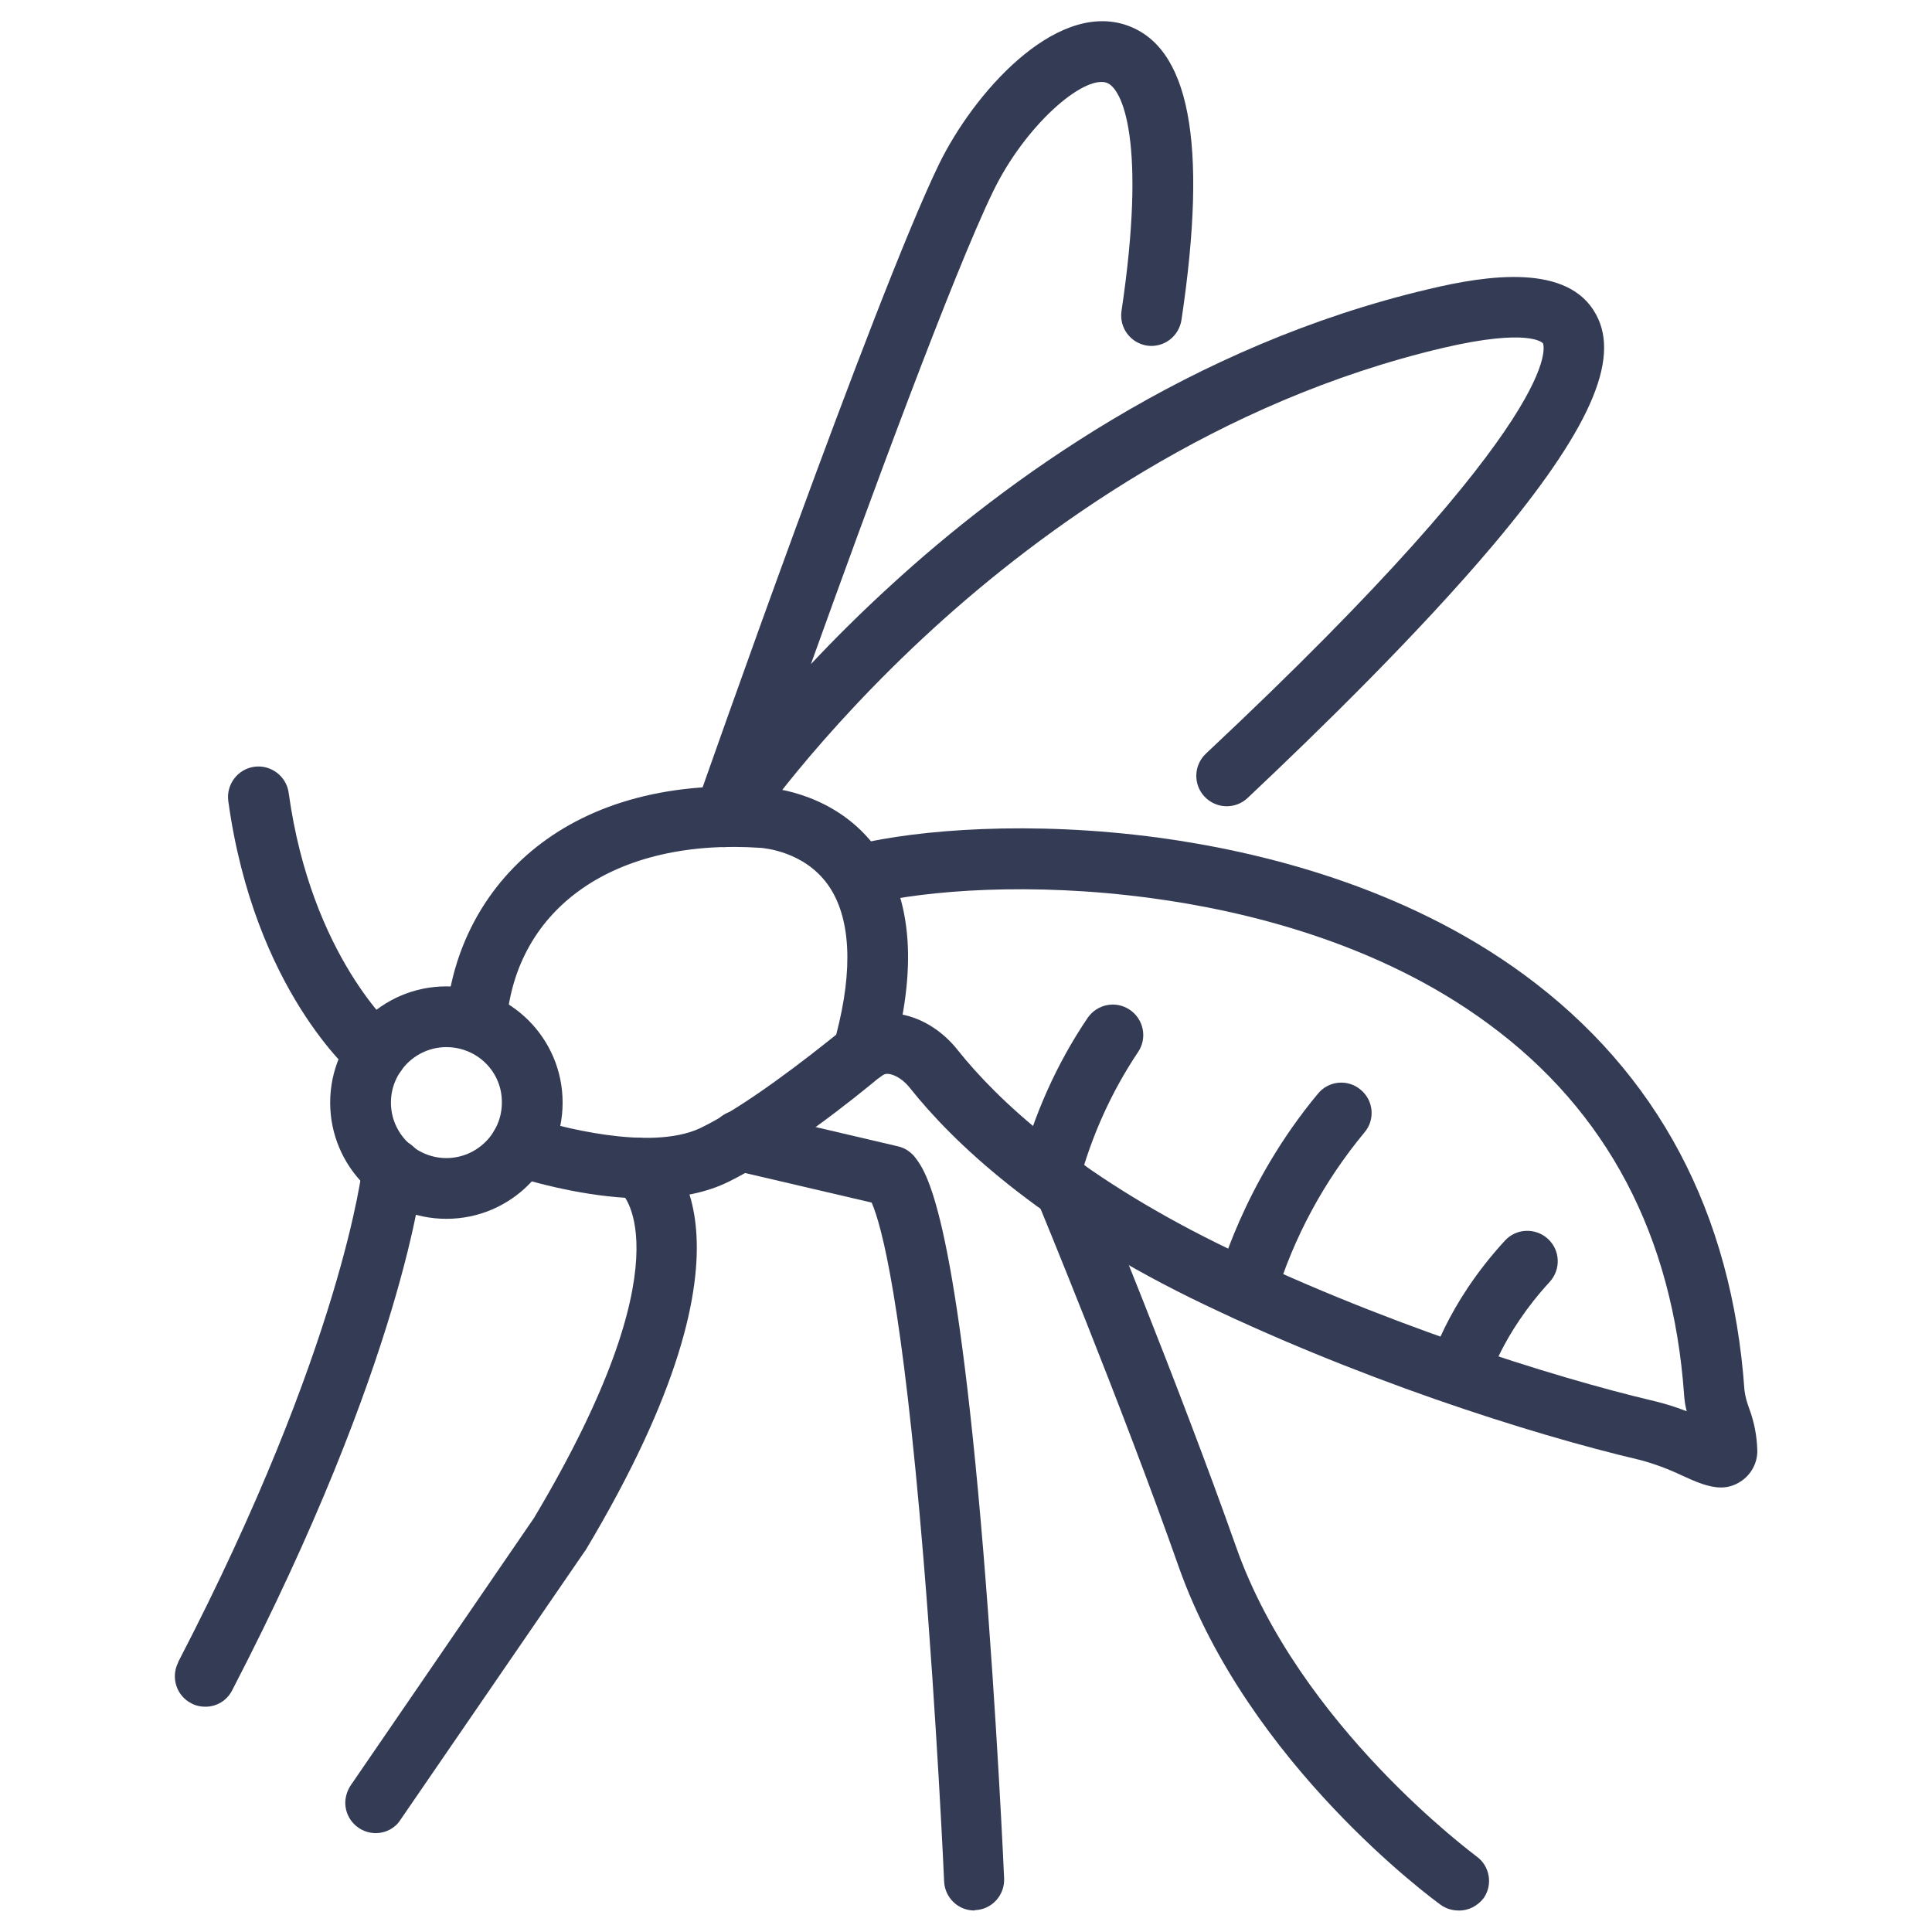
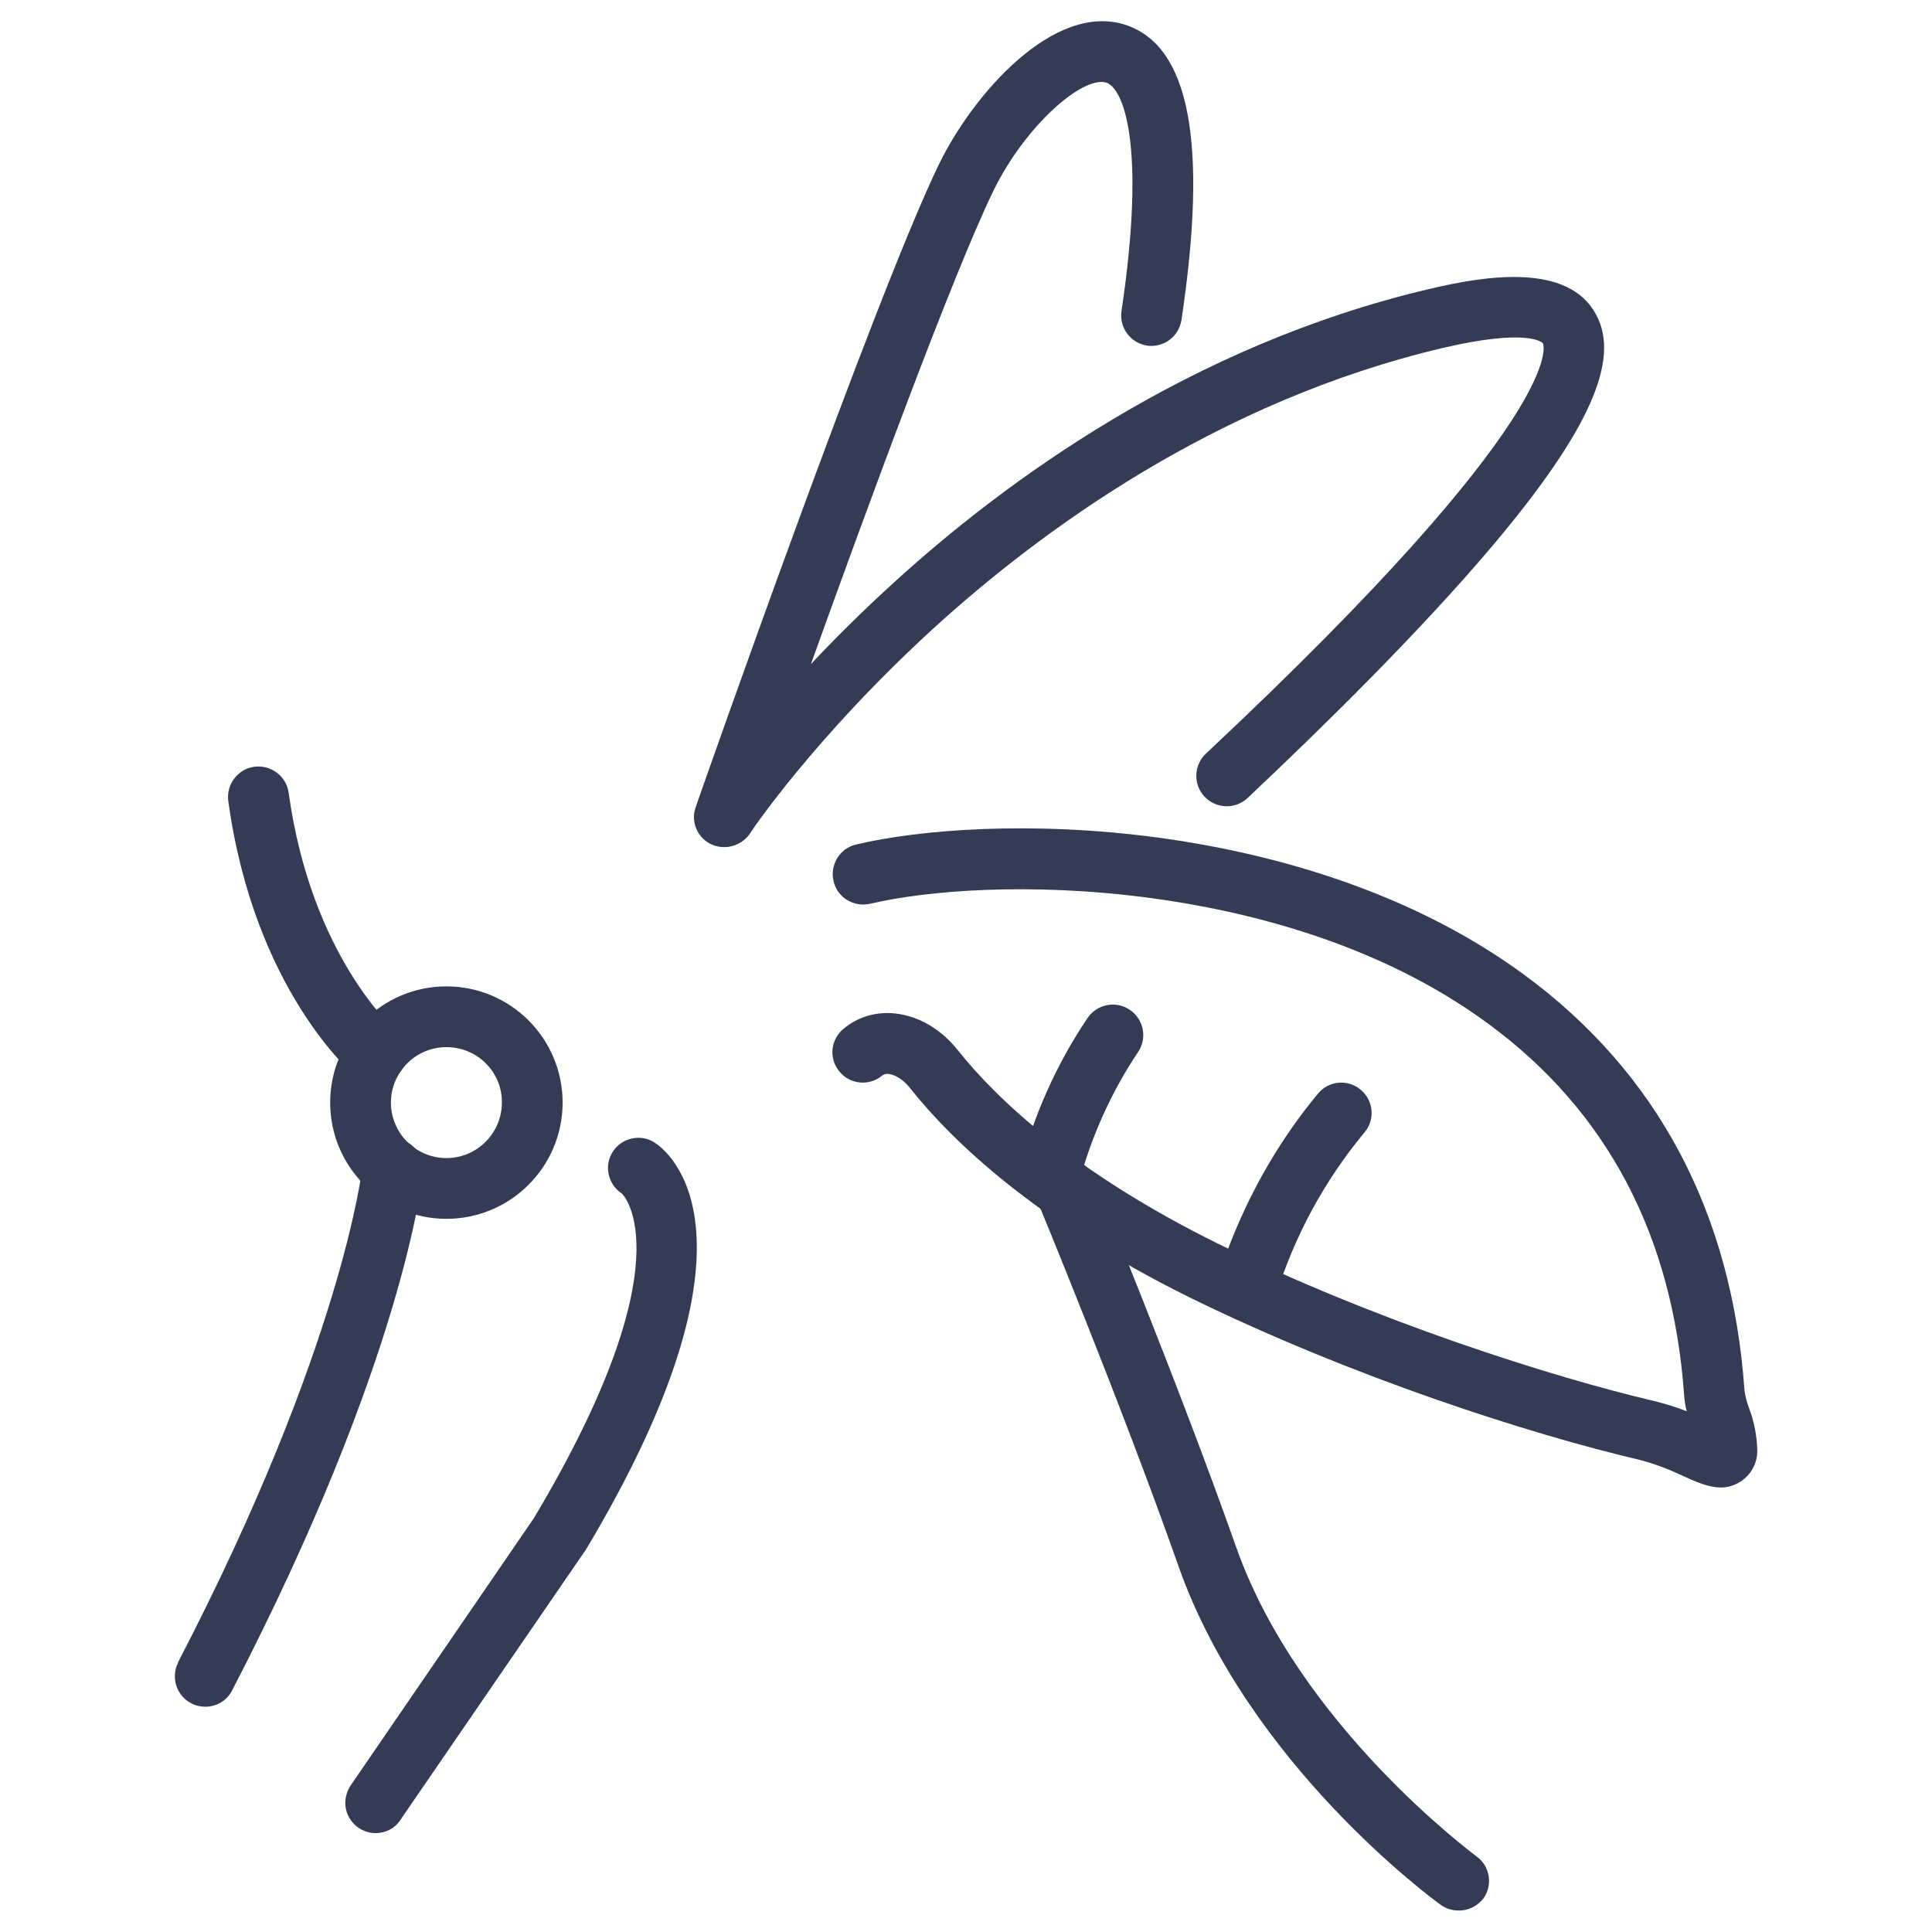
<svg xmlns="http://www.w3.org/2000/svg" id="Layer_1" x="0px" y="0px" viewBox="-223 225 512 512" style="enable-background:new -223 225 512 512;" xml:space="preserve">
  <style type="text/css">	.st0{fill:#343B55;}</style>
  <title />
  <path class="st0" d="M233.1,619.2c-3.3,0-6.7-1.5-10.4-3.2c-3.6-1.7-7.3-3.1-11.1-4.1c-29.4-6.9-76.1-21.9-119.2-43 c-40.7-20.1-62.9-41.3-74.2-55.5c-1.6-2.1-3.9-3.6-5.7-3.8c-0.7-0.1-1.3,0.1-1.8,0.5c-3.4,2.8-8.5,2.3-11.3-1.2 c-2.8-3.4-2.3-8.5,1.2-11.3c3.8-3.2,8.8-4.6,13.8-4c6.2,0.7,12.2,4.3,16.5,9.8c10.3,12.9,30.7,32.3,68.7,51.1 c41.9,20.6,88.6,35.4,115.8,41.8c2.9,0.7,5.8,1.6,8.6,2.7c-0.4-1.5-0.6-2.9-0.7-4.4c-3-42.1-20.4-75.2-51.9-98.3 c-29.3-21.6-64.8-30-89.4-33.3c-32-4.3-59.4-2-74.4,1.5c-4.3,1-8.7-1.6-9.7-6c-1-4.3,1.6-8.7,6-9.7c16.4-3.9,46.1-6.4,80.2-1.8 c26.5,3.6,64.8,12.8,96.8,36.3c35.4,26,55.1,63.1,58.4,110.1c0.2,1.7,0.7,3.4,1.3,5c1.3,3.5,2,7.2,2.1,10.9c0.1,3.3-1.6,6.5-4.4,8.3 C236.8,618.6,235,619.2,233.1,619.2z" />
-   <path class="st0" d="M-52,542.6c-13.2,0-26.8-3.4-35.5-6.1c-4.2-1.3-6.6-5.8-5.3-10.1c1.3-4.2,5.8-6.6,10.1-5.3l0,0 c7.2,2.3,31.8,9.1,45.2,2.9c12.1-5.8,28.9-19,36.1-24.8c4.6-17.5,3.8-31.2-2.1-39.6c-6.4-9.1-17.2-9.8-17.7-9.9h-0.1 c-38.6-2.7-65.1,15.7-67.5,46.7c-0.3,4.4-4.2,7.7-8.6,7.4c-4.4-0.3-7.7-4.2-7.4-8.6l0,0c2.5-33.3,29.7-65.3,84.6-61.5 c2,0.1,19,1.6,29.6,16.3c9.4,13.1,10.8,31.9,4,55.9c-0.4,1.6-1.4,3-2.6,4c-7.5,6.3-26.7,21.6-41.4,28.6 C-37,541.5-44.5,542.6-52,542.6z" />
  <path class="st0" d="M-123.4,710.8c-4.4,0-8-3.5-8.1-7.9c0-1.7,0.5-3.3,1.4-4.7l48.6-70.9c41-68.7,23.5-85.9,23.3-86 c-3.7-2.4-4.8-7.4-2.4-11.1c2.4-3.7,7.4-4.8,11.1-2.4c3.4,2.2,32,23.9-18.3,108l-0.3,0.4l-48.8,71.1 C-118.3,709.5-120.8,710.8-123.4,710.8z" />
  <path class="st0" d="M163.5,731.3c-1.7,0-3.3-0.5-4.7-1.5c-2.1-1.5-50.9-37.3-69.4-89.5C74.2,597.1,52,543.5,51.8,543 c-1.7-4.1,0.3-8.8,4.4-10.5c4.1-1.7,8.8,0.3,10.5,4.4c0.2,0.5,22.5,54.5,37.9,98.1c16.7,47.4,63.2,81.5,63.6,81.9 c3.6,2.5,4.5,7.5,2,11.1C168.6,730.1,166.1,731.4,163.5,731.3L163.5,731.3z" />
-   <path class="st0" d="M35.2,731.3c-4.3,0-7.8-3.4-8-7.7c0-0.4-1.9-42.3-5.5-85.9c-5.6-67.5-11-87.8-13.7-94l-36.8-8.6 c-4.3-1-7-5.4-6-9.7s5.4-7,9.7-6l40.1,9.4c1.8,0.4,3.4,1.5,4.5,2.9c2.9,3.8,10.6,13.7,18.1,104.6c3.6,43.9,5.5,86.1,5.5,86.5 c0.2,4.4-3.2,8.2-7.6,8.4c0,0-0.1,0-0.1,0L35.2,731.3z" />
  <path class="st0" d="M-104.7,548c-17,0-30.8-13.8-30.8-30.8c0-17,13.8-30.8,30.8-30.8s30.8,13.8,30.8,30.8l0,0 C-73.9,534.2-87.7,548-104.7,548z M-104.7,502.5c-8.1,0-14.7,6.6-14.7,14.7c0,8.1,6.6,14.7,14.7,14.7s14.7-6.6,14.7-14.7 c0,0,0,0,0,0C-89.9,509.1-96.5,502.5-104.7,502.5L-104.7,502.5z" />
  <path class="st0" d="M-123.5,512.3c-1.9,0-3.7-0.7-5.1-1.9c-1.1-0.9-27-23.1-33.9-73.1c-0.6-4.4,2.5-8.5,6.9-9.1s8.5,2.5,9.1,6.9 c6,43.5,28.2,62.9,28.4,63c3.4,2.9,3.8,8,0.9,11.3C-118.9,511.3-121.1,512.3-123.5,512.3L-123.5,512.3z" />
  <path class="st0" d="M-168.6,677.3c-1.3,0-2.6-0.3-3.7-0.9c-3.9-2-5.5-6.8-3.5-10.8c0,0,0,0,0-0.1c43.8-84.4,48.8-131.1,48.9-131.5 c0.4-4.4,4.4-7.7,8.8-7.2c4.4,0.4,7.7,4.4,7.2,8.8c-0.2,2-5.2,49.8-50.6,137.4C-162.9,675.7-165.6,677.3-168.6,677.3z" />
  <path class="st0" d="M-31.1,449.5c-4.4,0-8-3.5-8-8c0-0.9,0.2-1.9,0.5-2.7c1.9-5.5,47.3-134.9,64.4-170.2 c9.2-18.9,30.5-42.9,49.2-37.1c17.2,5.4,22.2,31,15.1,78.3c-0.7,4.4-4.7,7.4-9.1,6.8c-4.4-0.7-7.4-4.7-6.8-9.1 c6.7-44.9,0.3-59.2-4-60.6c-6.2-1.9-21.5,11.3-30,28.8C29.6,297.5,7.1,358.7-8.1,401c6.1-6.5,13.2-13.6,21.2-20.9 c30.1-27.6,79.3-63.6,142.6-78.5c15.5-3.7,37-6.9,44.3,6.8c6.5,12-1.9,30.8-27.1,60.8c-19.8,23.5-46.4,49.5-65.3,67.3 c-3.2,3-8.3,2.9-11.4-0.4c-3-3.2-2.9-8.3,0.4-11.4c97.1-91,89.4-108.5,89.3-108.7s-3.8-4.1-26.5,1.2 c-59.8,14.1-106.5,48.3-135.1,74.4c-31.2,28.5-48.5,54-48.6,54.4C-25.9,448.2-28.4,449.5-31.1,449.5z" />
-   <path class="st0" d="M163.5,597.4c-0.7,0-1.3-0.1-2-0.3c-4.3-1.1-6.9-5.4-5.8-9.7c0,0,0,0,0-0.1c0.2-0.7,4.4-16.4,20.1-33.5 c3-3.3,8.1-3.5,11.4-0.5s3.5,8.1,0.5,11.4l0,0c-12.8,13.9-16.3,26.5-16.3,26.6C170.4,594.9,167.2,597.4,163.5,597.4z" />
  <path class="st0" d="M107.2,575c-4.4,0-8-3.5-8-8c0-0.7,0.1-1.4,0.3-2c0.3-1.1,6.8-26.2,26.8-50.2c2.8-3.4,7.9-3.9,11.3-1 c3.4,2.8,3.9,7.9,1,11.3c-10.7,12.9-18.7,27.7-23.6,43.7C114.1,572.5,110.9,575,107.2,575z" />
  <path class="st0" d="M55.1,544.8c-0.6,0-1.2-0.1-1.8-0.2c-4.3-1-7-5.2-6.1-9.5c0,0,0,0,0-0.1c3.7-14.3,9.7-27.9,18-40.2 c2.5-3.7,7.5-4.7,11.2-2.2s4.7,7.5,2.2,11.2c-7.1,10.6-12.4,22.4-15.7,34.8C62.1,542.2,58.9,544.8,55.1,544.8z" />
</svg>